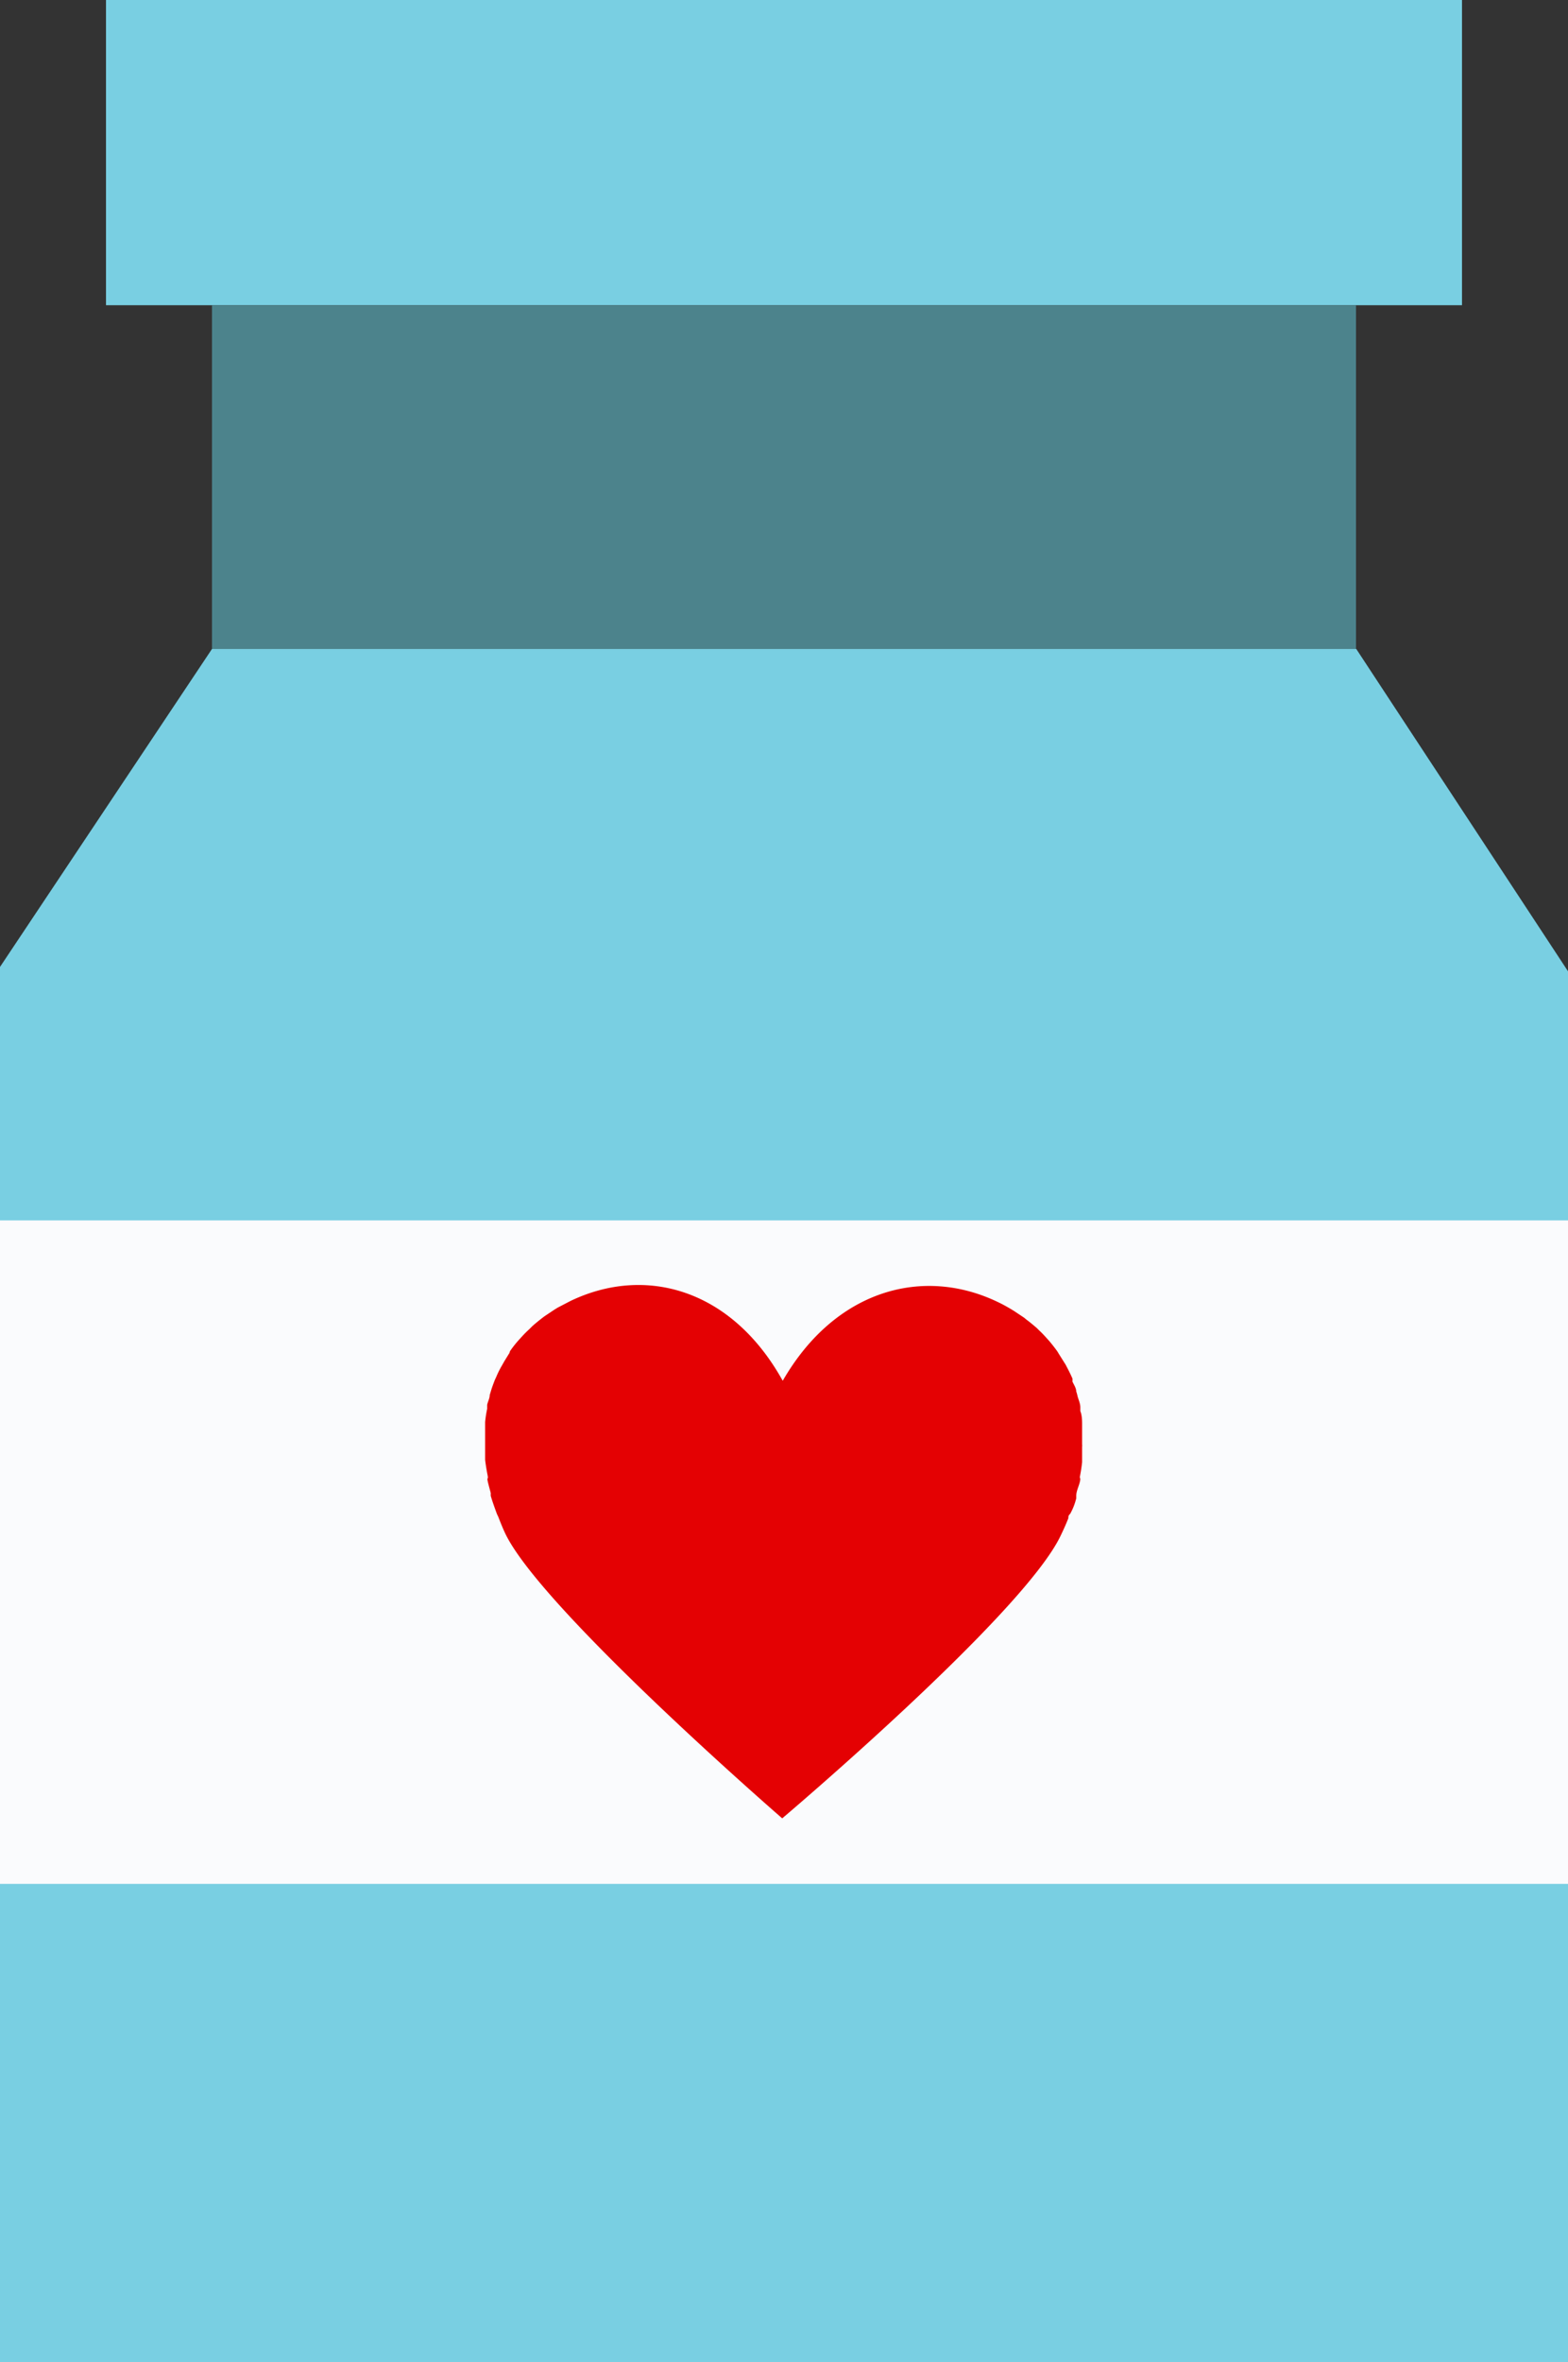
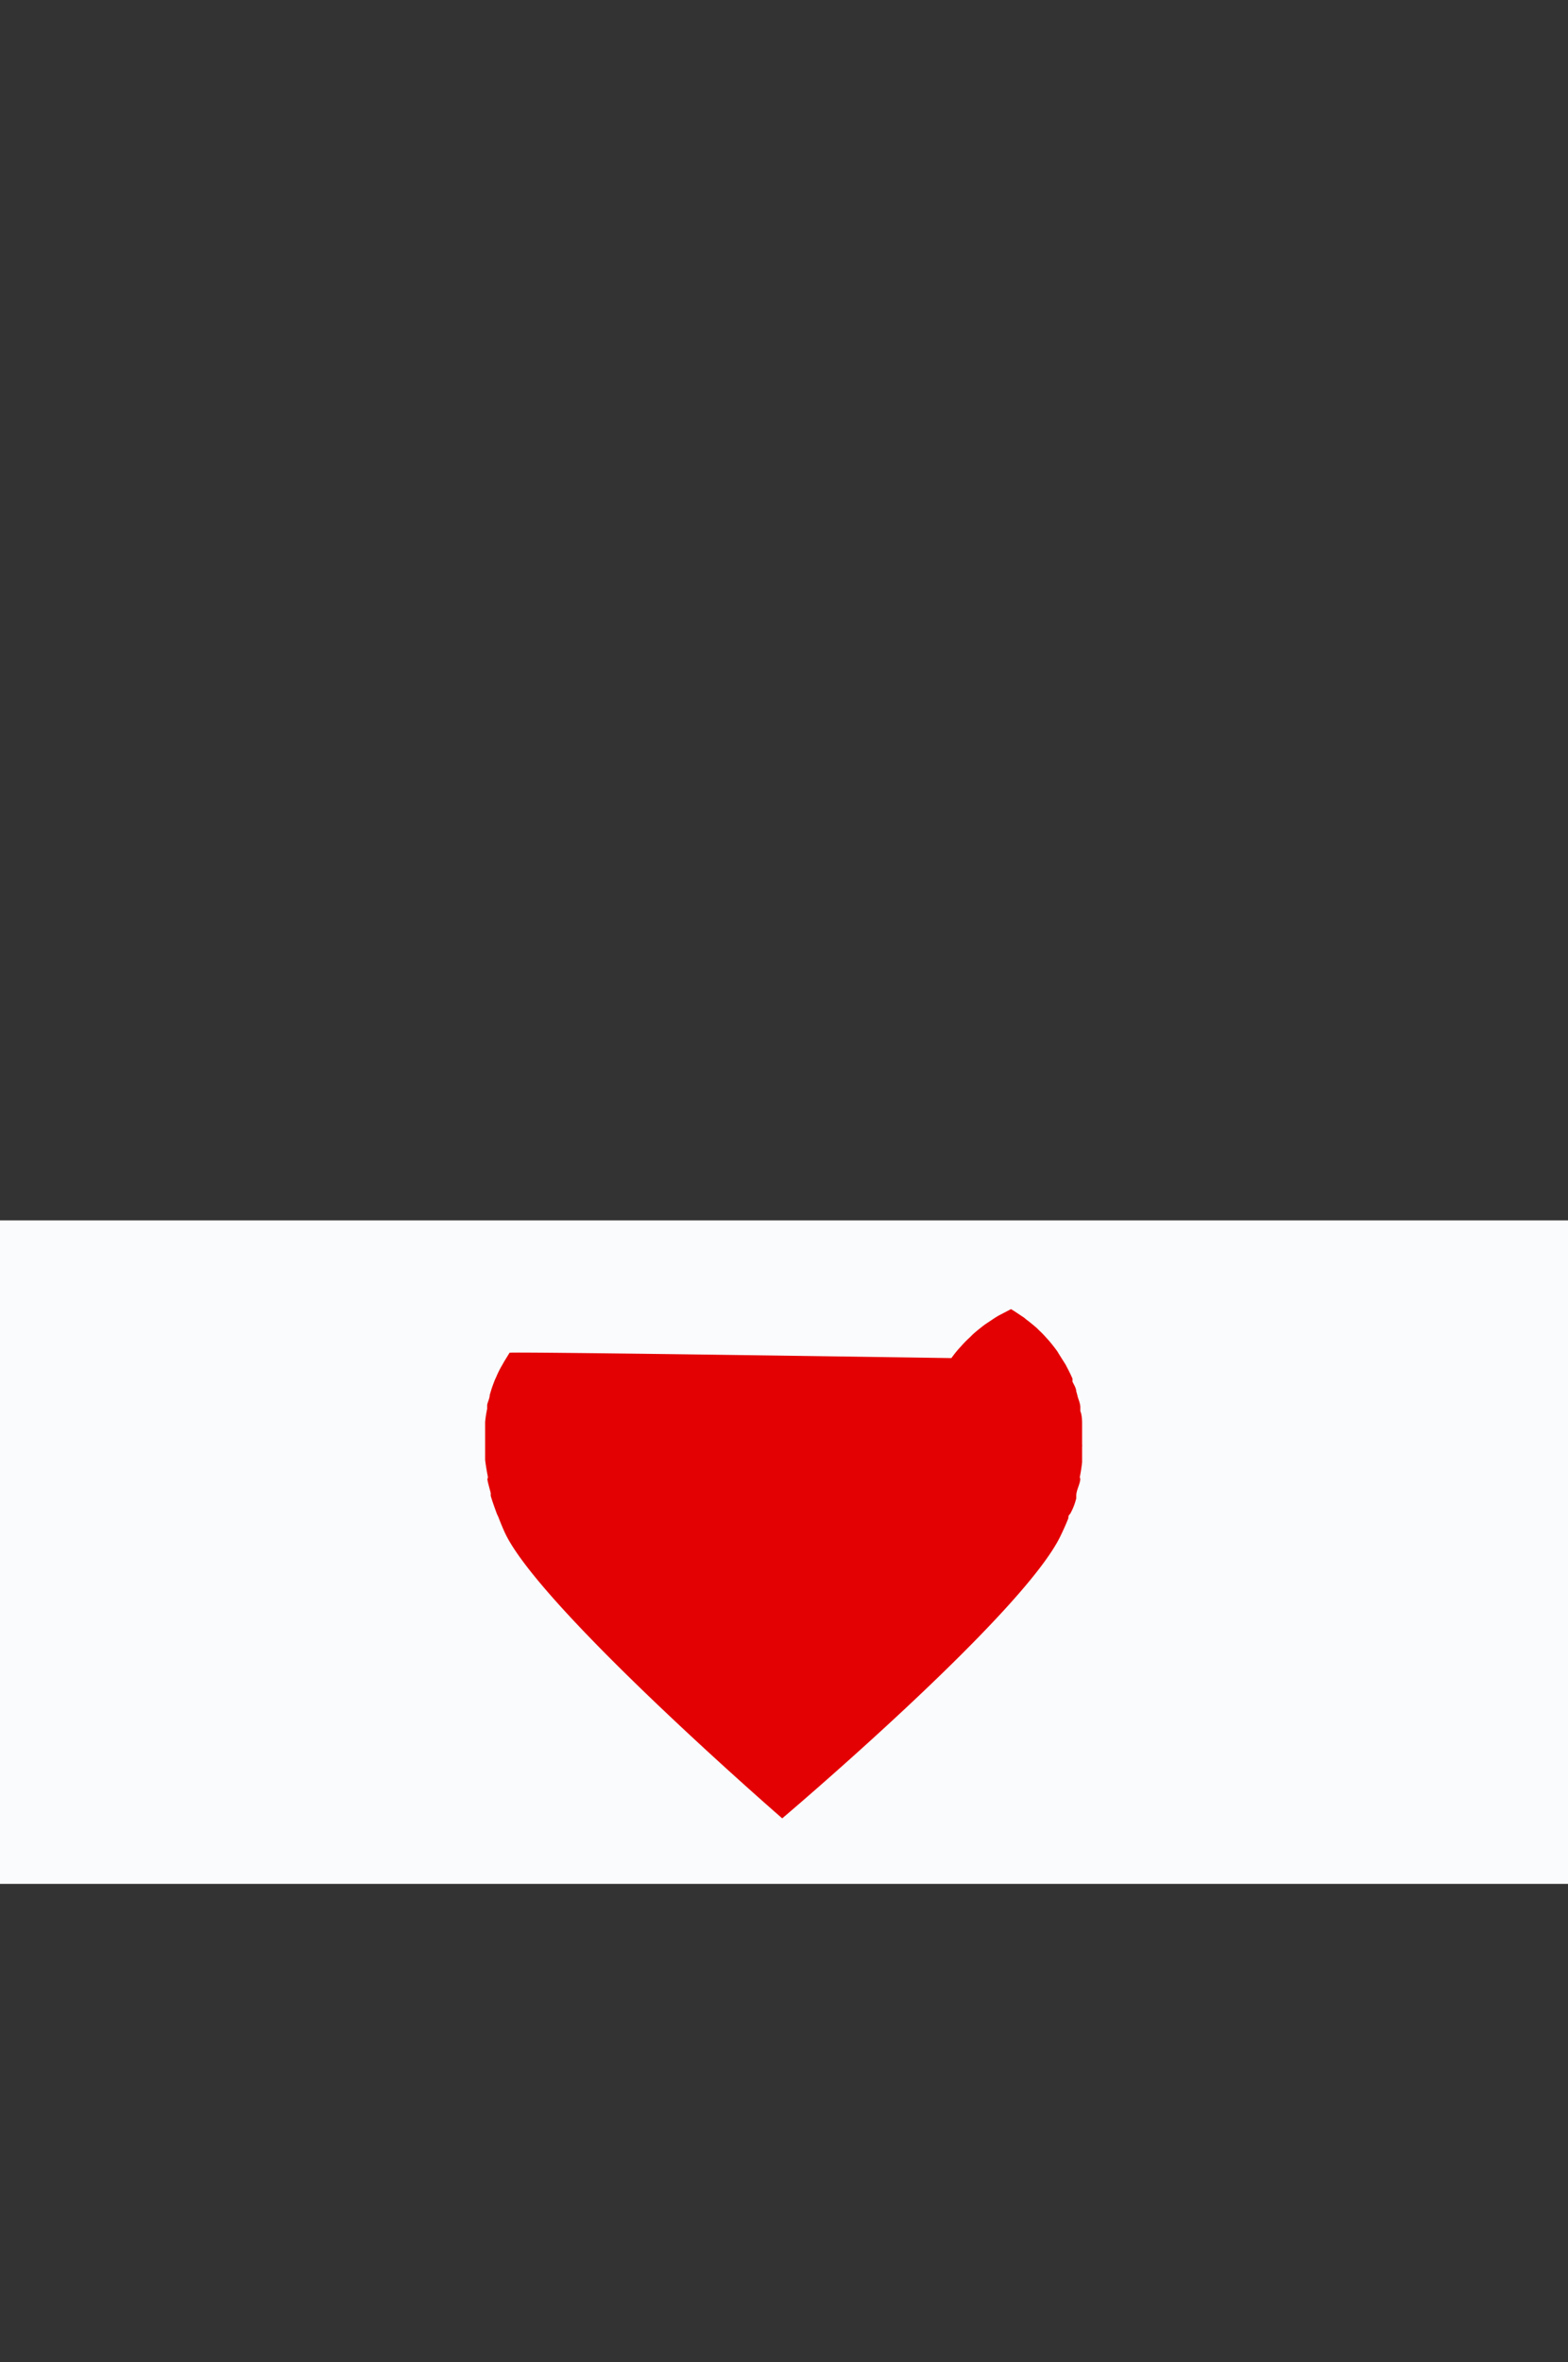
<svg xmlns="http://www.w3.org/2000/svg" viewBox="0 0 61.54 92.64">
  <rect x="0" y="0" width="61.54" height="92.64" fill="#333333" stroke="none" />
  <defs>
    <style>.cls-1{fill:#79cfe2;}.cls-2{fill:#4c838c;}.cls-3{fill:#fafbfd;}.cls-4{fill:#e40103;}</style>
  </defs>
  <g id="Capa_2" data-name="Capa 2">
    <g id="Objects">
-       <polygon class="cls-1" points="30.77 0 4.16 0 4.16 11.97 30.77 11.97 57.38 11.97 57.38 0 30.77 0" />
-       <polygon class="cls-2" points="30.77 11.97 8.32 11.97 8.32 25.45 30.77 25.45 53.22 25.45 53.22 11.97 30.77 11.97" />
-       <polygon class="cls-1" points="30.77 25.45 8.32 25.45 0 37.92 0 92.64 30.77 92.64 61.54 92.64 61.54 38.09 53.23 25.45 30.77 25.45" />
      <rect class="cls-3" y="47.86" width="61.54" height="26.02" />
-       <path class="cls-4" d="M42.24,58.76l0-.1c0-.18.1-.37.14-.54s0-.13,0-.2a5.81,5.81,0,0,0,.09-.58c0-.06,0-.12,0-.19s0-.28,0-.42a.25.25,0,0,0,0-.08h0v-.19c0-.15,0-.29,0-.43s0-.13,0-.2,0-.33-.07-.49l0-.15c0-.15-.07-.29-.11-.44a1.21,1.21,0,0,0-.05-.18c0-.13-.09-.26-.15-.39a.56.56,0,0,0,0-.12c-.07-.16-.15-.32-.23-.47a1,1,0,0,0-.08-.14l-.22-.35L41.5,53c-.1-.14-.21-.28-.32-.41l-.09-.1c-.1-.11-.19-.21-.3-.31l-.1-.1c-.14-.12-.27-.23-.42-.34l-.07-.06-.39-.26-.13-.08c-.17-.1-.33-.19-.5-.27-2.93-1.42-6.39-.51-8.46,3.08-2-3.6-5.39-4.54-8.33-3.13l-.5.26-.13.08-.39.26-.08.06c-.14.11-.28.22-.41.34l-.11.11a4,4,0,0,0-.29.29l-.1.11a4.23,4.23,0,0,0-.33.41S20,53,20,53.05l-.21.34-.09.16a3.61,3.61,0,0,0-.22.44l-.06.13c-.05.13-.1.26-.14.39l-.06.2c0,.12-.07.25-.1.38l0,.16a4.34,4.34,0,0,0-.08.52c0,.07,0,.15,0,.22s0,.26,0,.38v0s0,0,0,.05v.2c0,.14,0,.28,0,.43s0,.12,0,.18.05.39.09.59,0,.12,0,.19.08.35.13.54l0,.11c.06.21.14.43.22.65a1.11,1.11,0,0,0,.07.16c.09.23.18.46.29.69,1.46,3,10.86,11.15,10.86,11.15h0s9.46-8,10.93-11.09c.11-.23.21-.45.3-.68,0-.06,0-.11.07-.17C42.1,59.19,42.18,59,42.24,58.76Z" />
+       <path class="cls-4" d="M42.24,58.76l0-.1c0-.18.1-.37.14-.54s0-.13,0-.2a5.81,5.81,0,0,0,.09-.58c0-.06,0-.12,0-.19s0-.28,0-.42a.25.25,0,0,0,0-.08h0v-.19c0-.15,0-.29,0-.43s0-.13,0-.2,0-.33-.07-.49l0-.15c0-.15-.07-.29-.11-.44a1.21,1.21,0,0,0-.05-.18c0-.13-.09-.26-.15-.39a.56.56,0,0,0,0-.12c-.07-.16-.15-.32-.23-.47a1,1,0,0,0-.08-.14l-.22-.35L41.5,53c-.1-.14-.21-.28-.32-.41l-.09-.1c-.1-.11-.19-.21-.3-.31l-.1-.1c-.14-.12-.27-.23-.42-.34l-.07-.06-.39-.26-.13-.08l-.5.26-.13.08-.39.26-.08.06c-.14.11-.28.22-.41.34l-.11.11a4,4,0,0,0-.29.29l-.1.11a4.23,4.23,0,0,0-.33.41S20,53,20,53.05l-.21.34-.09.16a3.61,3.61,0,0,0-.22.44l-.06.13c-.05.13-.1.26-.14.39l-.06.2c0,.12-.07.25-.1.38l0,.16a4.34,4.34,0,0,0-.08.52c0,.07,0,.15,0,.22s0,.26,0,.38v0s0,0,0,.05v.2c0,.14,0,.28,0,.43s0,.12,0,.18.05.39.09.59,0,.12,0,.19.08.35.13.54l0,.11c.06.21.14.43.22.65a1.11,1.11,0,0,0,.07.16c.09.23.18.46.29.69,1.46,3,10.86,11.15,10.86,11.15h0s9.46-8,10.93-11.09c.11-.23.21-.45.3-.68,0-.06,0-.11.07-.17C42.1,59.19,42.18,59,42.24,58.76Z" />
    </g>
  </g>
</svg>